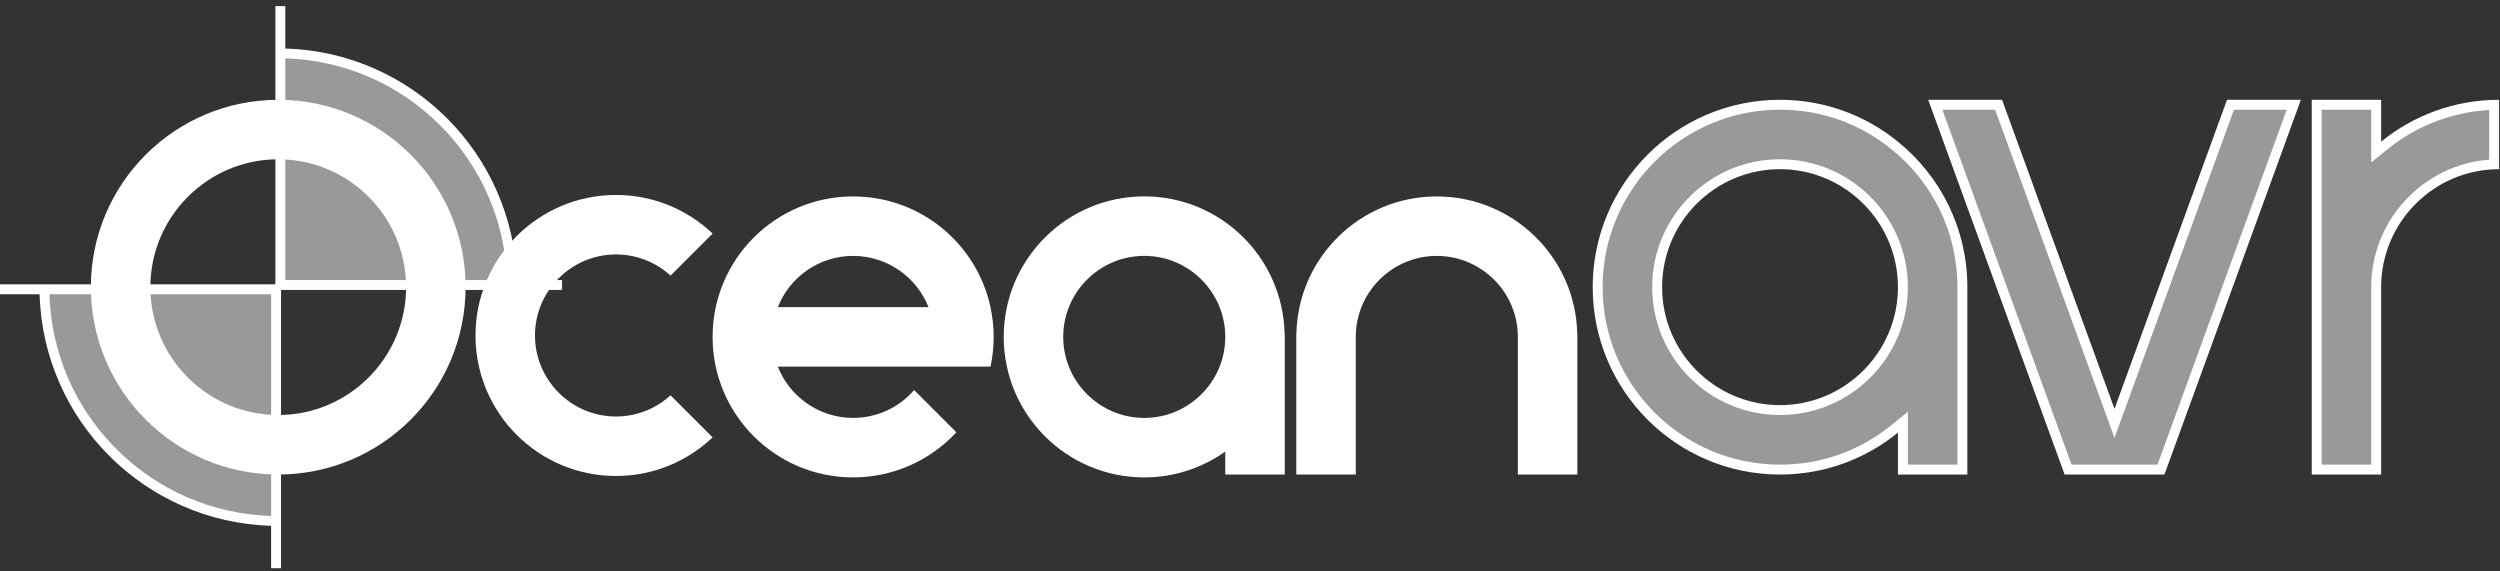
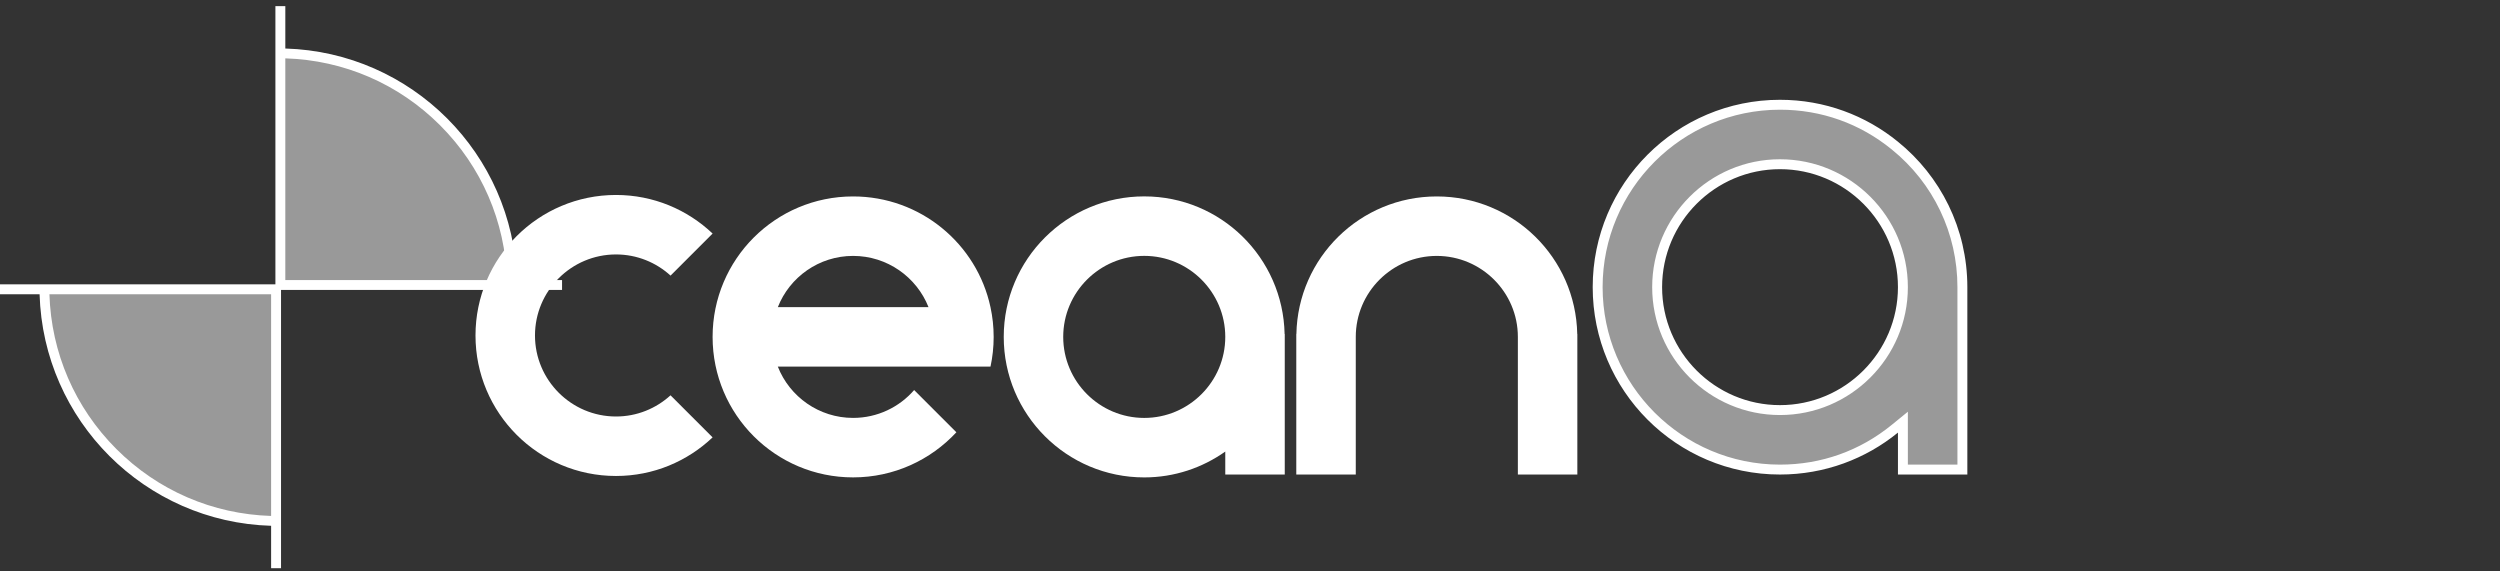
<svg xmlns="http://www.w3.org/2000/svg" width="337" height="77" viewBox="0 0 337 77" fill="none">
  <rect x="0" y="0" width="337" height="77" fill="#333333" stroke="none" />
  <path d="M256.512 63.297V56.906L255.421 57.794C251.07 61.342 245.572 63.297 239.942 63.297C226.391 63.297 215.366 52.267 215.366 38.708C215.366 25.149 226.391 14.118 239.942 14.118C245.572 14.118 251.07 16.072 255.421 19.622C261.212 24.299 264.53 31.255 264.53 38.708V63.297H256.512ZM239.94 22.138C230.81 22.138 223.383 29.571 223.383 38.709C223.383 47.847 230.81 55.281 239.94 55.281C249.071 55.281 256.51 47.847 256.51 38.709C256.51 29.571 249.077 22.138 239.94 22.138Z" fill="white" fill-opacity="0.5" />
  <path d="M239.94 14.788C245.497 14.788 250.705 16.639 255.004 20.144C260.633 24.693 263.862 31.459 263.862 38.709V62.631H257.18V55.5L254.999 57.278C250.705 60.78 245.497 62.631 239.94 62.631C226.757 62.631 216.032 51.9 216.032 38.709C216.032 25.519 226.757 14.788 239.94 14.788ZM239.94 55.947C249.446 55.947 257.18 48.214 257.18 38.708C257.18 29.202 249.446 21.469 239.94 21.469C230.435 21.469 222.714 29.202 222.714 38.708C222.714 48.214 230.441 55.947 239.94 55.947ZM239.94 13.452C226.002 13.452 214.696 24.757 214.696 38.709C214.696 52.661 226.002 63.967 239.94 63.967C245.968 63.967 251.5 61.855 255.843 58.314V63.967H265.198V38.709C265.198 30.785 261.55 23.715 255.843 19.105C251.5 15.563 245.968 13.452 239.94 13.452ZM239.94 54.611C231.174 54.611 224.051 47.475 224.051 38.708C224.051 29.941 231.174 22.805 239.94 22.805C248.707 22.805 255.843 29.941 255.843 38.708C255.843 47.475 248.707 54.611 239.94 54.611Z" fill="white" />
-   <path d="M312.291 63.297V14.12H320.309V20.494L321.399 19.61C325.588 16.207 330.825 14.274 336.212 14.129V22.151C327.379 22.503 320.309 29.796 320.309 38.709V63.299H312.291V63.297Z" fill="white" fill-opacity="0.5" />
-   <path d="M319.641 14.788V21.899L321.82 20.13C325.716 16.964 330.546 15.106 335.544 14.827V21.522C326.661 22.201 319.641 29.651 319.641 38.711V62.632H312.959V14.788H319.641ZM336.881 13.452H336.867C330.854 13.452 325.321 15.563 320.978 19.091V13.452H311.623V63.967H320.978V38.709C320.978 29.943 328.101 22.806 336.867 22.806H336.881V13.452Z" fill="white" />
-   <path d="M278.779 63.297L260.876 14.12H269.409L285.033 57.074L300.669 14.12H309.203L291.302 63.297H278.779Z" fill="white" fill-opacity="0.5" />
-   <path d="M308.249 14.788L290.833 62.631H279.246L261.83 14.788H268.941L283.777 55.577L285.031 59.029L286.288 55.577L301.135 14.788H308.247M310.157 13.452H300.201L285.033 55.12L269.878 13.452H259.922L278.311 63.967H291.768L310.157 13.452Z" fill="white" />
  <path d="M37.133 70.231C20.154 70.033 6.181 56.06 5.983 39.08V38.997H37.214V70.231H37.133ZM37.793 38.419V7.185H37.875C54.856 7.382 68.831 21.356 69.027 38.338V38.421H37.793V38.419Z" fill="white" fill-opacity="0.5" />
  <path d="M69.674 37.751C69.175 20.732 55.48 7.038 38.461 6.54V0.827H37.125V38.33H0V39.666H5.336C5.835 56.685 19.527 70.378 36.546 70.877V76.591H37.883V39.087H75.764V37.751H69.674ZM36.545 69.549C28.664 69.309 21.277 66.119 15.685 60.526C10.094 54.934 6.904 47.545 6.663 39.665H36.545V69.549ZM63.531 37.751H38.46V7.867C46.342 8.106 53.731 11.296 59.322 16.889C64.915 22.48 68.105 29.869 68.346 37.751H63.531Z" fill="white" />
-   <path d="M37.504 13.454C23.557 13.454 12.249 24.761 12.249 38.709C12.249 52.657 23.557 63.964 37.504 63.964C51.452 63.964 62.76 52.657 62.76 38.709C62.76 24.761 51.452 13.454 37.504 13.454ZM37.504 55.945C28 55.945 20.268 48.212 20.268 38.708C20.268 29.204 28 21.471 37.504 21.471C47.009 21.471 54.741 29.204 54.741 38.708C54.741 48.212 47.009 55.945 37.504 55.945Z" fill="white" />
  <path d="M154.245 26.473C143.783 26.473 135.304 34.954 135.304 45.414C135.304 55.874 143.785 64.355 154.245 64.355C158.317 64.355 162.078 63.057 165.167 60.871V63.963H173.185V45.021H173.165C172.954 34.743 164.572 26.473 154.245 26.473ZM154.245 56.336C148.221 56.336 143.322 51.436 143.322 45.414C143.322 39.392 148.223 34.492 154.245 34.492C160.266 34.492 165.167 39.392 165.167 45.414C165.167 51.436 160.266 56.336 154.245 56.336Z" fill="white" />
  <path d="M212.613 45.028C212.412 34.738 204.006 26.479 193.676 26.479C183.346 26.479 174.953 34.738 174.753 45.028H174.739V63.964H182.758V45.415C182.758 39.388 187.662 34.497 193.676 34.497C199.69 34.497 204.608 39.388 204.608 45.415V63.964H212.626V45.028H212.613Z" fill="white" />
  <path d="M133.945 45.413C133.945 44.036 133.798 42.7 133.517 41.404C131.685 32.865 124.082 26.479 114.995 26.479C104.531 26.479 96.058 34.951 96.058 45.415C96.058 55.879 104.531 64.352 114.995 64.352C120.487 64.352 125.445 62.013 128.92 58.271L123.227 52.578C121.236 54.877 118.282 56.334 114.995 56.334C110.398 56.334 106.442 53.474 104.852 49.425V49.422H133.519C133.799 48.127 133.946 46.79 133.946 45.415L133.945 45.413ZM114.995 34.496C119.604 34.496 123.56 37.354 125.163 41.402H104.853C106.443 37.354 110.399 34.496 114.995 34.496Z" fill="white" />
  <path d="M90.387 53.287C88.445 55.059 85.867 56.144 83.038 56.144C77.015 56.144 72.116 51.243 72.116 45.221C72.116 39.2 77.016 34.299 83.038 34.299C85.867 34.299 88.449 35.382 90.391 37.152L96.06 31.483C92.665 28.263 88.087 26.281 83.038 26.281C72.577 26.281 64.097 34.762 64.097 45.221C64.097 55.681 72.578 64.162 83.038 64.162C88.087 64.162 92.665 62.179 96.058 58.958L90.387 53.287Z" fill="white" />
</svg>